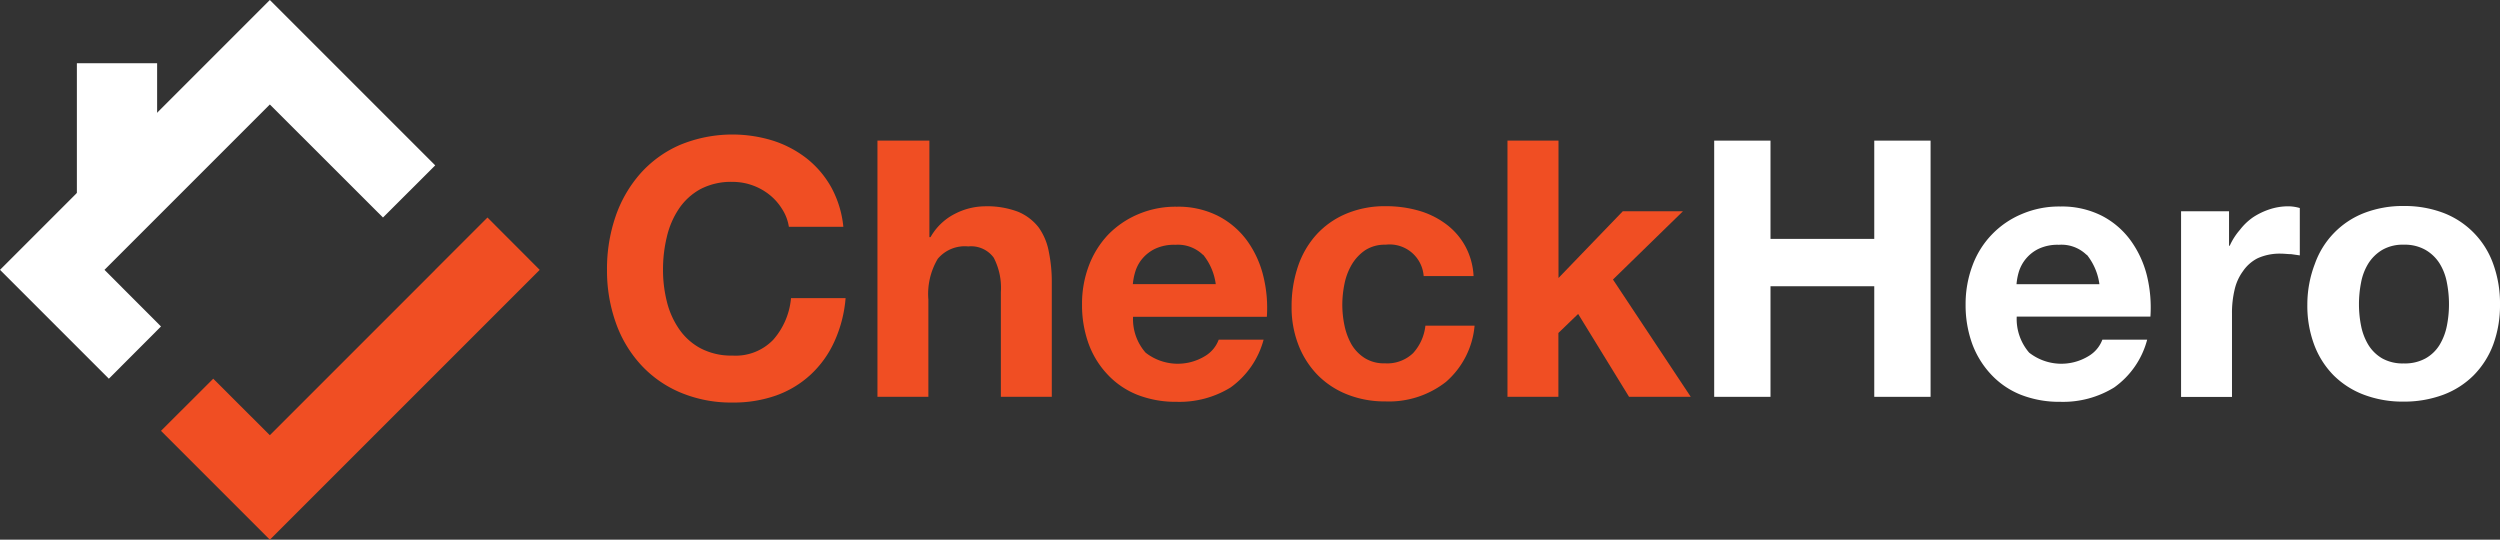
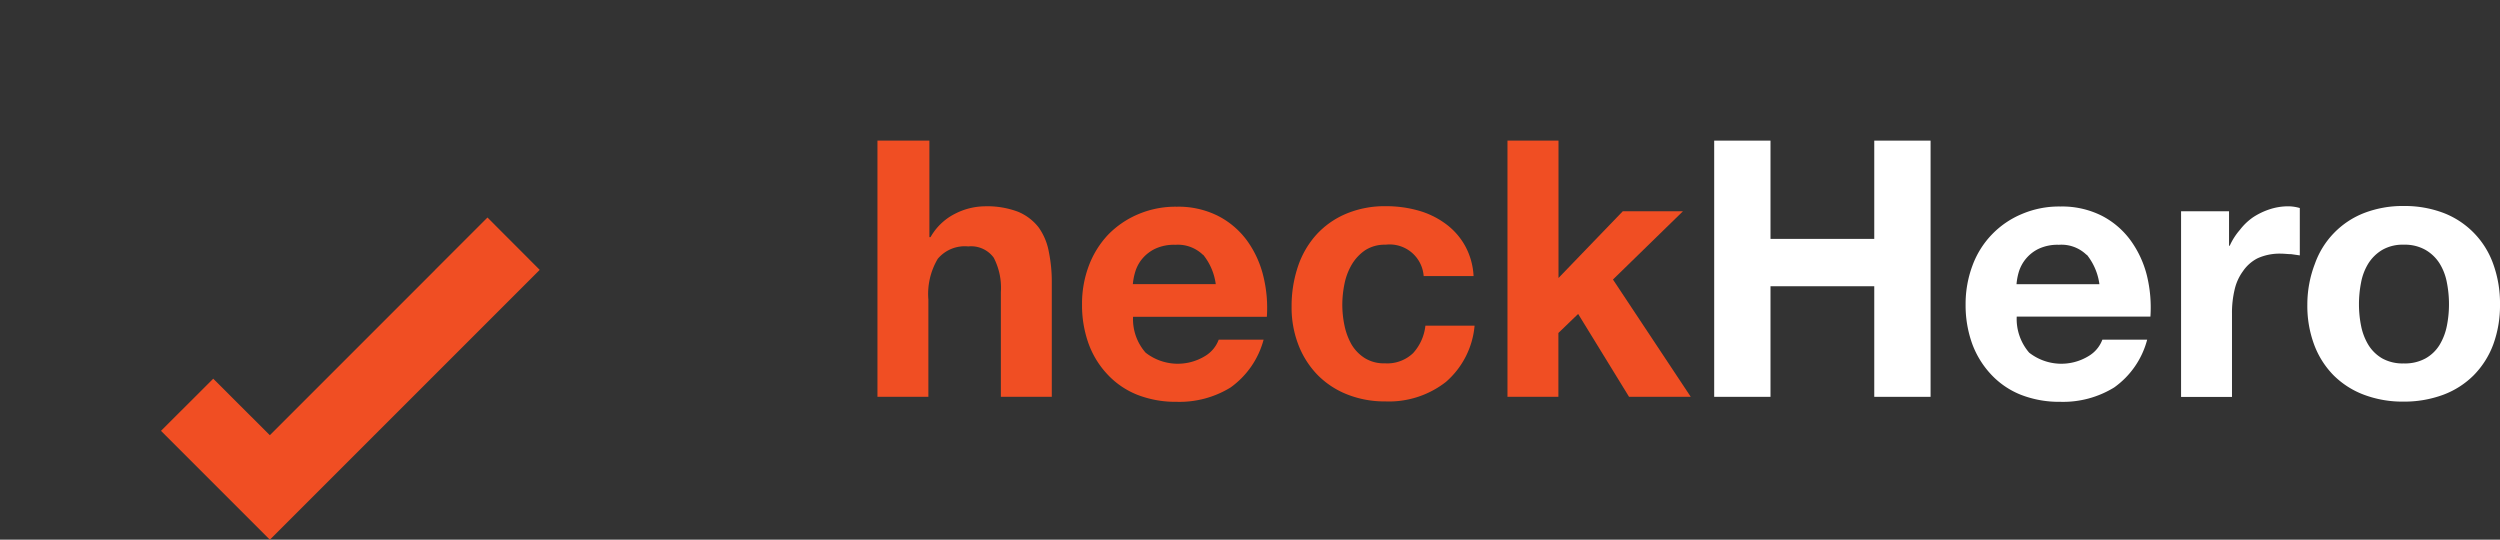
<svg xmlns="http://www.w3.org/2000/svg" id="Layer_1" data-name="Layer 1" viewBox="0 0 245.51 53">
  <rect x="0" y="0" width="245.51" height="53" fill="#333333" stroke="none" />
  <defs>
    <style>.cls-1{fill:#f04e23;}.cls-2{fill:#fff;}</style>
  </defs>
  <title>logo</title>
  <polygon class="cls-1" points="42.74 26.5 26.5 42.74 20.94 37.19 15.81 42.31 26.5 53 53 26.5 47.87 21.36 42.74 26.49 42.74 26.5" />
-   <polygon class="cls-2" points="0 26.5 10.69 37.19 15.81 32.06 10.26 26.5 26.5 10.26 37.61 21.36 42.74 16.24 26.5 0 0 26.5" />
-   <rect class="cls-2" x="7.55" y="6.21" width="7.88" height="13" />
-   <path class="cls-1" d="M472.53,449.89a5.42,5.42,0,0,0-1.23-1.39,5.83,5.83,0,0,0-3.63-1.27,6.49,6.49,0,0,0-3.17.72,6.05,6.05,0,0,0-2.11,1.94,8.32,8.32,0,0,0-1.18,2.77,13.54,13.54,0,0,0-.37,3.2,12.69,12.69,0,0,0,.37,3.09,8.16,8.16,0,0,0,1.18,2.69,6,6,0,0,0,2.11,1.92,6.49,6.49,0,0,0,3.17.73,5.12,5.12,0,0,0,4-1.56,7.14,7.14,0,0,0,1.74-4.08h5.36a12.72,12.72,0,0,1-1.1,4.26,10.08,10.08,0,0,1-2.32,3.24,9.86,9.86,0,0,1-3.38,2.05,12.46,12.46,0,0,1-4.27.7,12.85,12.85,0,0,1-5.19-1,11.12,11.12,0,0,1-3.9-2.77,12,12,0,0,1-2.43-4.14,15.25,15.25,0,0,1-.84-5.13,15.84,15.84,0,0,1,.84-5.23,12.46,12.46,0,0,1,2.43-4.21,11.12,11.12,0,0,1,3.9-2.82,13.48,13.48,0,0,1,9.12-.42,10.68,10.68,0,0,1,3.31,1.74,9.52,9.52,0,0,1,2.42,2.84,10.15,10.15,0,0,1,1.19,3.88h-5.35A4.45,4.45,0,0,0,472.53,449.89Z" transform="translate(-395.73 -429.37)" />
  <path class="cls-1" d="M487,443.18v9.48h.11a5.73,5.73,0,0,1,2.43-2.31,6.56,6.56,0,0,1,2.89-.72,8.57,8.57,0,0,1,3.29.54,5,5,0,0,1,2,1.52,5.92,5.92,0,0,1,1,2.36,14.69,14.69,0,0,1,.3,3.08v11.21h-5V458.05a6.42,6.42,0,0,0-.7-3.37,2.74,2.74,0,0,0-2.5-1.11,3.46,3.46,0,0,0-3,1.22,6.75,6.75,0,0,0-.92,4v9.55h-5V443.18Z" transform="translate(-395.73 -429.37)" />
  <path class="cls-1" d="M508.23,464a5.13,5.13,0,0,0,5.85.33,3.13,3.13,0,0,0,1.33-1.6h4.41a8.44,8.44,0,0,1-3.24,4.69,9.56,9.56,0,0,1-5.29,1.41,10.34,10.34,0,0,1-3.87-.69,8.08,8.08,0,0,1-2.93-2,8.76,8.76,0,0,1-1.85-3,11.14,11.14,0,0,1-.65-3.87,10.56,10.56,0,0,1,.67-3.81,9.09,9.09,0,0,1,1.9-3.05,9,9,0,0,1,2.94-2,9.35,9.35,0,0,1,3.79-.74,8.64,8.64,0,0,1,4.05.9,8.11,8.11,0,0,1,2.84,2.41,9.93,9.93,0,0,1,1.6,3.45,13,13,0,0,1,.36,4.05H507A5,5,0,0,0,508.23,464Zm5.65-9.59a3.54,3.54,0,0,0-2.73-1,4.35,4.35,0,0,0-2,.4,3.81,3.81,0,0,0-1.27,1,3.63,3.63,0,0,0-.67,1.27,6,6,0,0,0-.23,1.19h8.14A5.78,5.78,0,0,0,513.88,454.38Z" transform="translate(-395.73 -429.37)" />
-   <path class="cls-1" d="M531.8,453.4a3.55,3.55,0,0,0-2,.54,4.45,4.45,0,0,0-1.32,1.41,6.09,6.09,0,0,0-.72,1.91,10.36,10.36,0,0,0-.21,2.06,10.1,10.1,0,0,0,.21,2,6.48,6.48,0,0,0,.68,1.85,4,4,0,0,0,1.29,1.35,3.55,3.55,0,0,0,2,.53,3.67,3.67,0,0,0,2.77-1,4.76,4.76,0,0,0,1.21-2.7h4.83a8.26,8.26,0,0,1-2.82,5.53,9.08,9.08,0,0,1-5.95,1.91,9.89,9.89,0,0,1-3.75-.69,8.4,8.4,0,0,1-2.91-1.92,8.75,8.75,0,0,1-1.87-2.94,10.14,10.14,0,0,1-.67-3.76,12.17,12.17,0,0,1,.62-3.93,8.84,8.84,0,0,1,1.81-3.13,8.31,8.31,0,0,1,2.93-2.06,9.78,9.78,0,0,1,3.94-.74,11.52,11.52,0,0,1,3.12.42,8.23,8.23,0,0,1,2.68,1.29,6.72,6.72,0,0,1,1.92,2.15,6.85,6.85,0,0,1,.85,3h-4.9A3.35,3.35,0,0,0,531.8,453.4Z" transform="translate(-395.73 -429.37)" />
+   <path class="cls-1" d="M531.8,453.4a3.55,3.55,0,0,0-2,.54,4.45,4.45,0,0,0-1.32,1.41,6.09,6.09,0,0,0-.72,1.91,10.36,10.36,0,0,0-.21,2.06,10.1,10.1,0,0,0,.21,2,6.48,6.48,0,0,0,.68,1.85,4,4,0,0,0,1.29,1.35,3.55,3.55,0,0,0,2,.53,3.67,3.67,0,0,0,2.77-1,4.76,4.76,0,0,0,1.21-2.7h4.83a8.26,8.26,0,0,1-2.82,5.53,9.08,9.08,0,0,1-5.95,1.91,9.89,9.89,0,0,1-3.75-.69,8.4,8.4,0,0,1-2.91-1.92,8.75,8.75,0,0,1-1.87-2.94,10.14,10.14,0,0,1-.67-3.76,12.17,12.17,0,0,1,.62-3.93,8.84,8.84,0,0,1,1.81-3.13,8.31,8.31,0,0,1,2.93-2.06,9.78,9.78,0,0,1,3.94-.74,11.52,11.52,0,0,1,3.12.42,8.23,8.23,0,0,1,2.68,1.29,6.72,6.72,0,0,1,1.92,2.15,6.85,6.85,0,0,1,.85,3h-4.9A3.35,3.35,0,0,0,531.8,453.4" transform="translate(-395.73 -429.37)" />
  <path class="cls-1" d="M548.78,443.18v13.49l6.31-6.55H561l-6.87,6.7,7.64,11.52h-6.06l-5-8.14-1.94,1.87v6.27h-5V443.18Z" transform="translate(-395.73 -429.37)" />
  <path class="cls-2" d="M569.6,443.18v9.65h10.19v-9.65h5.53v25.16h-5.53V457.48H569.6v10.86h-5.53V443.18Z" transform="translate(-395.73 -429.37)" />
  <path class="cls-2" d="M595,464a5.13,5.13,0,0,0,5.85.33,3.15,3.15,0,0,0,1.34-1.6h4.4a8.35,8.35,0,0,1-3.24,4.69,9.56,9.56,0,0,1-5.29,1.41,10.34,10.34,0,0,1-3.87-.69,8.08,8.08,0,0,1-2.93-2,8.91,8.91,0,0,1-1.85-3,11.14,11.14,0,0,1-.65-3.87,10.78,10.78,0,0,1,.67-3.81,8.74,8.74,0,0,1,4.85-5.07,9.31,9.31,0,0,1,3.78-.74,8.68,8.68,0,0,1,4.06.9,8.08,8.08,0,0,1,2.83,2.41,10,10,0,0,1,1.61,3.45,13.26,13.26,0,0,1,.35,4.05H593.78A5.07,5.07,0,0,0,595,464Zm5.65-9.59a3.53,3.53,0,0,0-2.73-1,4.35,4.35,0,0,0-2,.4,3.73,3.73,0,0,0-1.94,2.28,5.94,5.94,0,0,0-.22,1.19h8.14A5.87,5.87,0,0,0,600.66,454.38Z" transform="translate(-395.73 -429.37)" />
  <path class="cls-2" d="M614.63,450.12v3.38h.07a6.31,6.31,0,0,1,1-1.56A5.77,5.77,0,0,1,617,450.7a6.84,6.84,0,0,1,1.66-.79,5.84,5.84,0,0,1,1.83-.28,4.15,4.15,0,0,1,1.09.17v4.65l-.84-.12c-.33,0-.65-.05-1-.05a5.24,5.24,0,0,0-2.32.46A3.86,3.86,0,0,0,616,456a4.88,4.88,0,0,0-.83,1.85,9.74,9.74,0,0,0-.25,2.29v8.21h-5V450.12Z" transform="translate(-395.73 -429.37)" />
  <path class="cls-2" d="M623.06,455.28a8.33,8.33,0,0,1,4.86-5,10.54,10.54,0,0,1,3.87-.68,10.75,10.75,0,0,1,3.9.68,8.36,8.36,0,0,1,4.88,5,11.36,11.36,0,0,1,.67,4,11.15,11.15,0,0,1-.67,3.94,8.56,8.56,0,0,1-1.91,3,8.37,8.37,0,0,1-3,1.92,11,11,0,0,1-3.9.67,10.76,10.76,0,0,1-3.87-.67,8.42,8.42,0,0,1-3-1.92,8.53,8.53,0,0,1-1.9-3,10.93,10.93,0,0,1-.67-3.94A11.14,11.14,0,0,1,623.06,455.28Zm4.54,6.1a5.78,5.78,0,0,0,.72,1.87,3.91,3.91,0,0,0,1.36,1.32,4.12,4.12,0,0,0,2.11.49,4.2,4.2,0,0,0,2.13-.49,3.8,3.8,0,0,0,1.38-1.32,5.78,5.78,0,0,0,.72-1.87,10.76,10.76,0,0,0,.21-2.13,11,11,0,0,0-.21-2.15,5.44,5.44,0,0,0-.72-1.87,4,4,0,0,0-1.38-1.32,4.1,4.1,0,0,0-2.13-.51,4,4,0,0,0-2.11.51,4.09,4.09,0,0,0-1.36,1.32,5.44,5.44,0,0,0-.72,1.87,11,11,0,0,0-.21,2.15A10.76,10.76,0,0,0,627.6,461.38Z" transform="translate(-395.73 -429.37)" />
</svg>